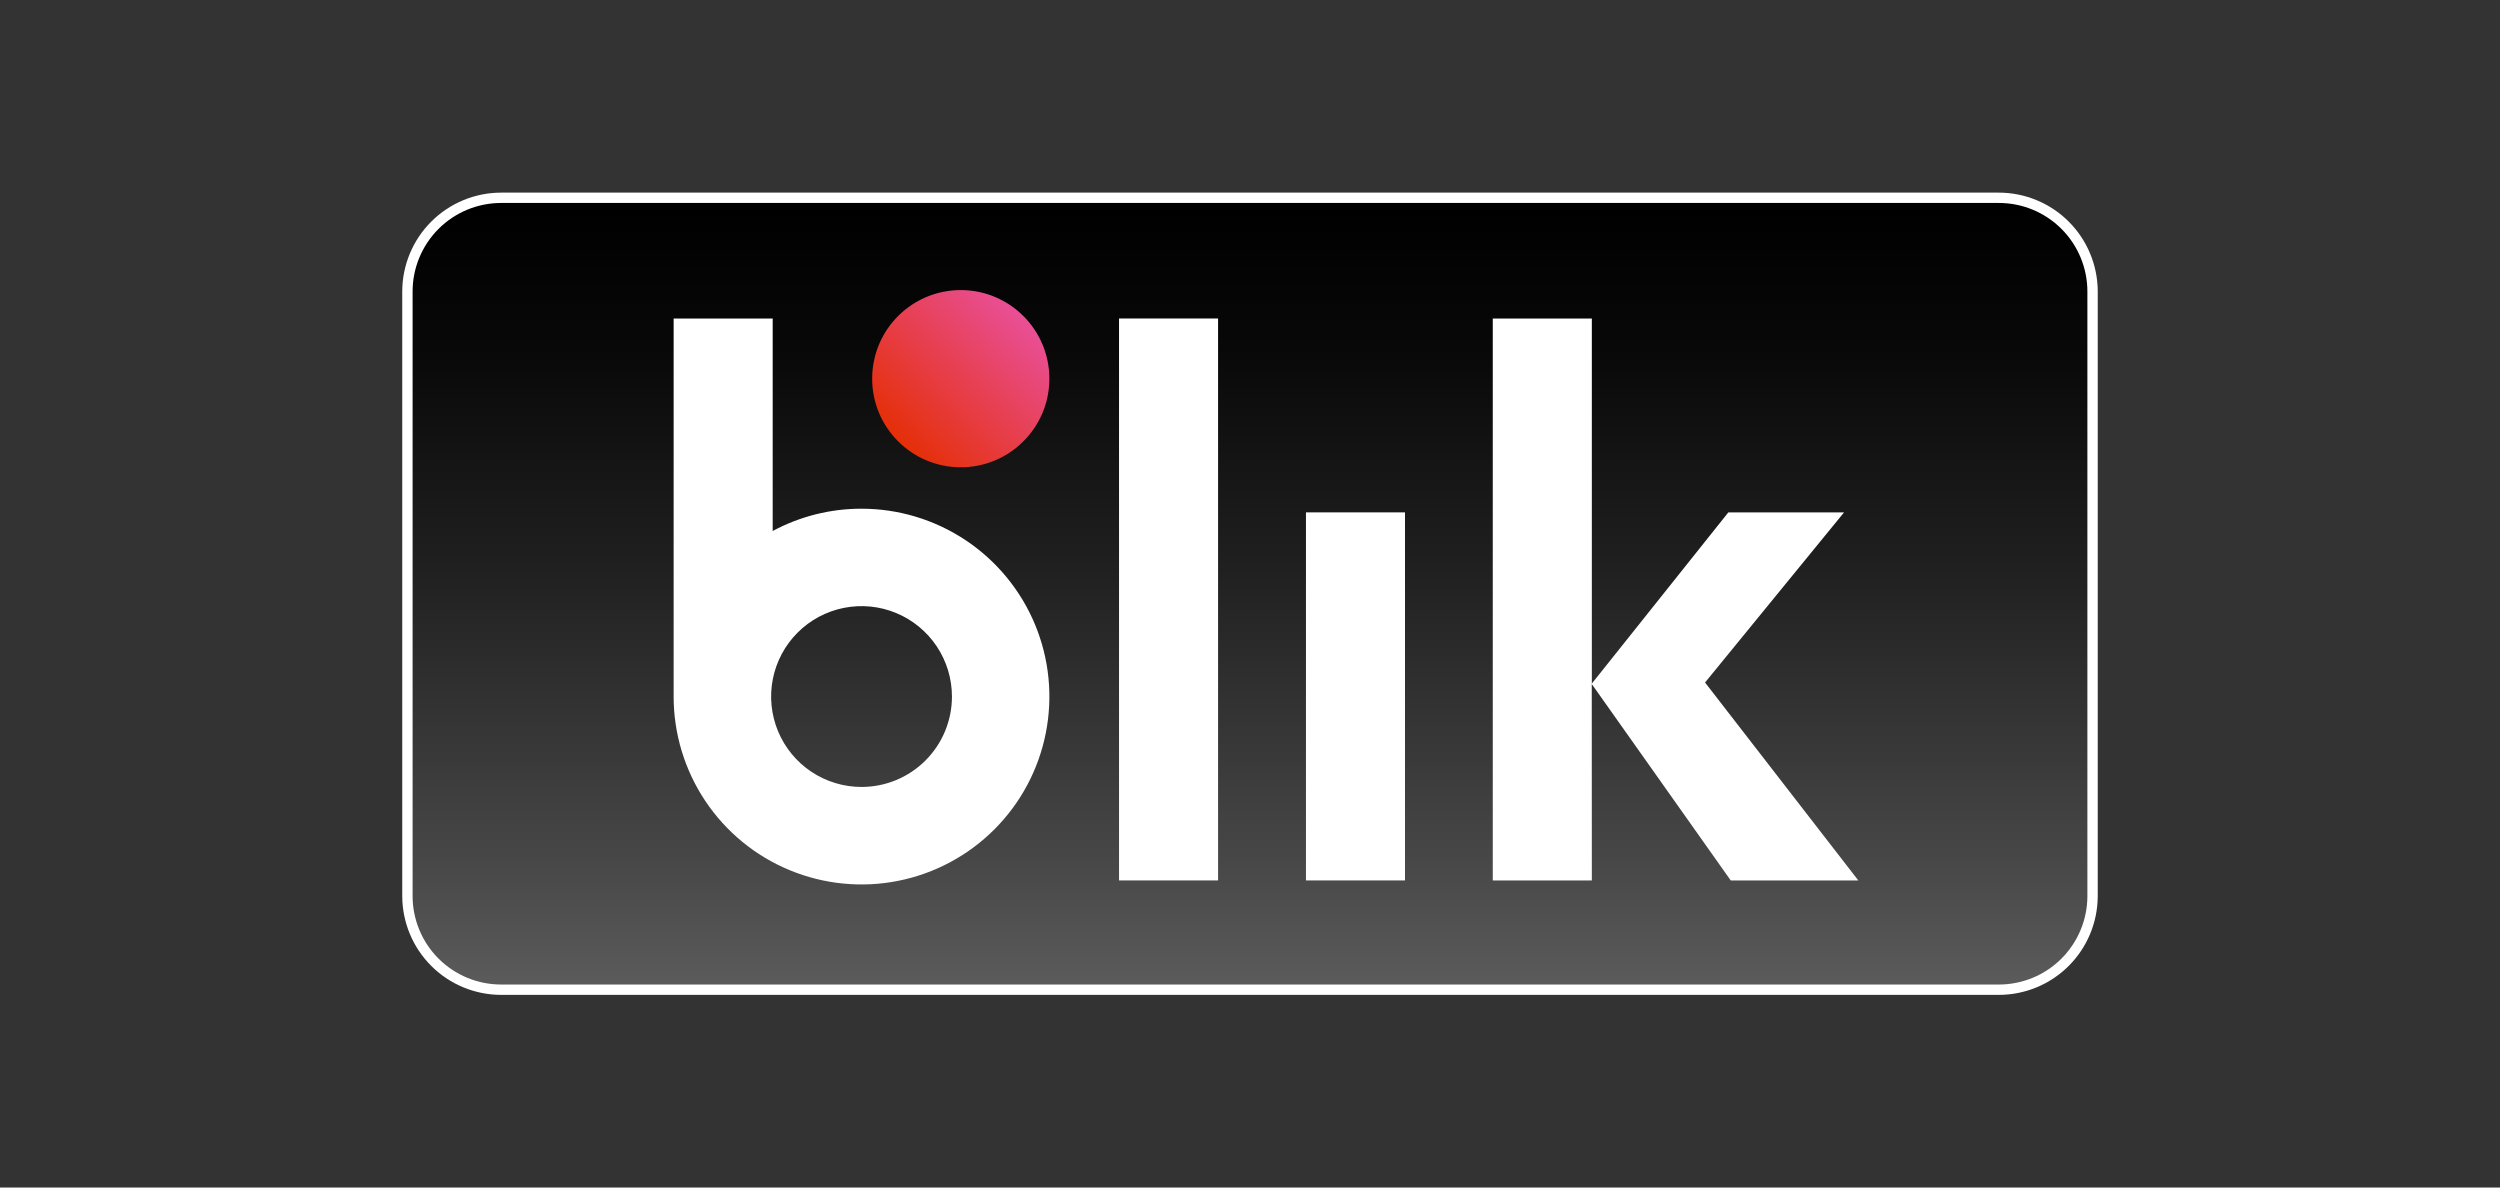
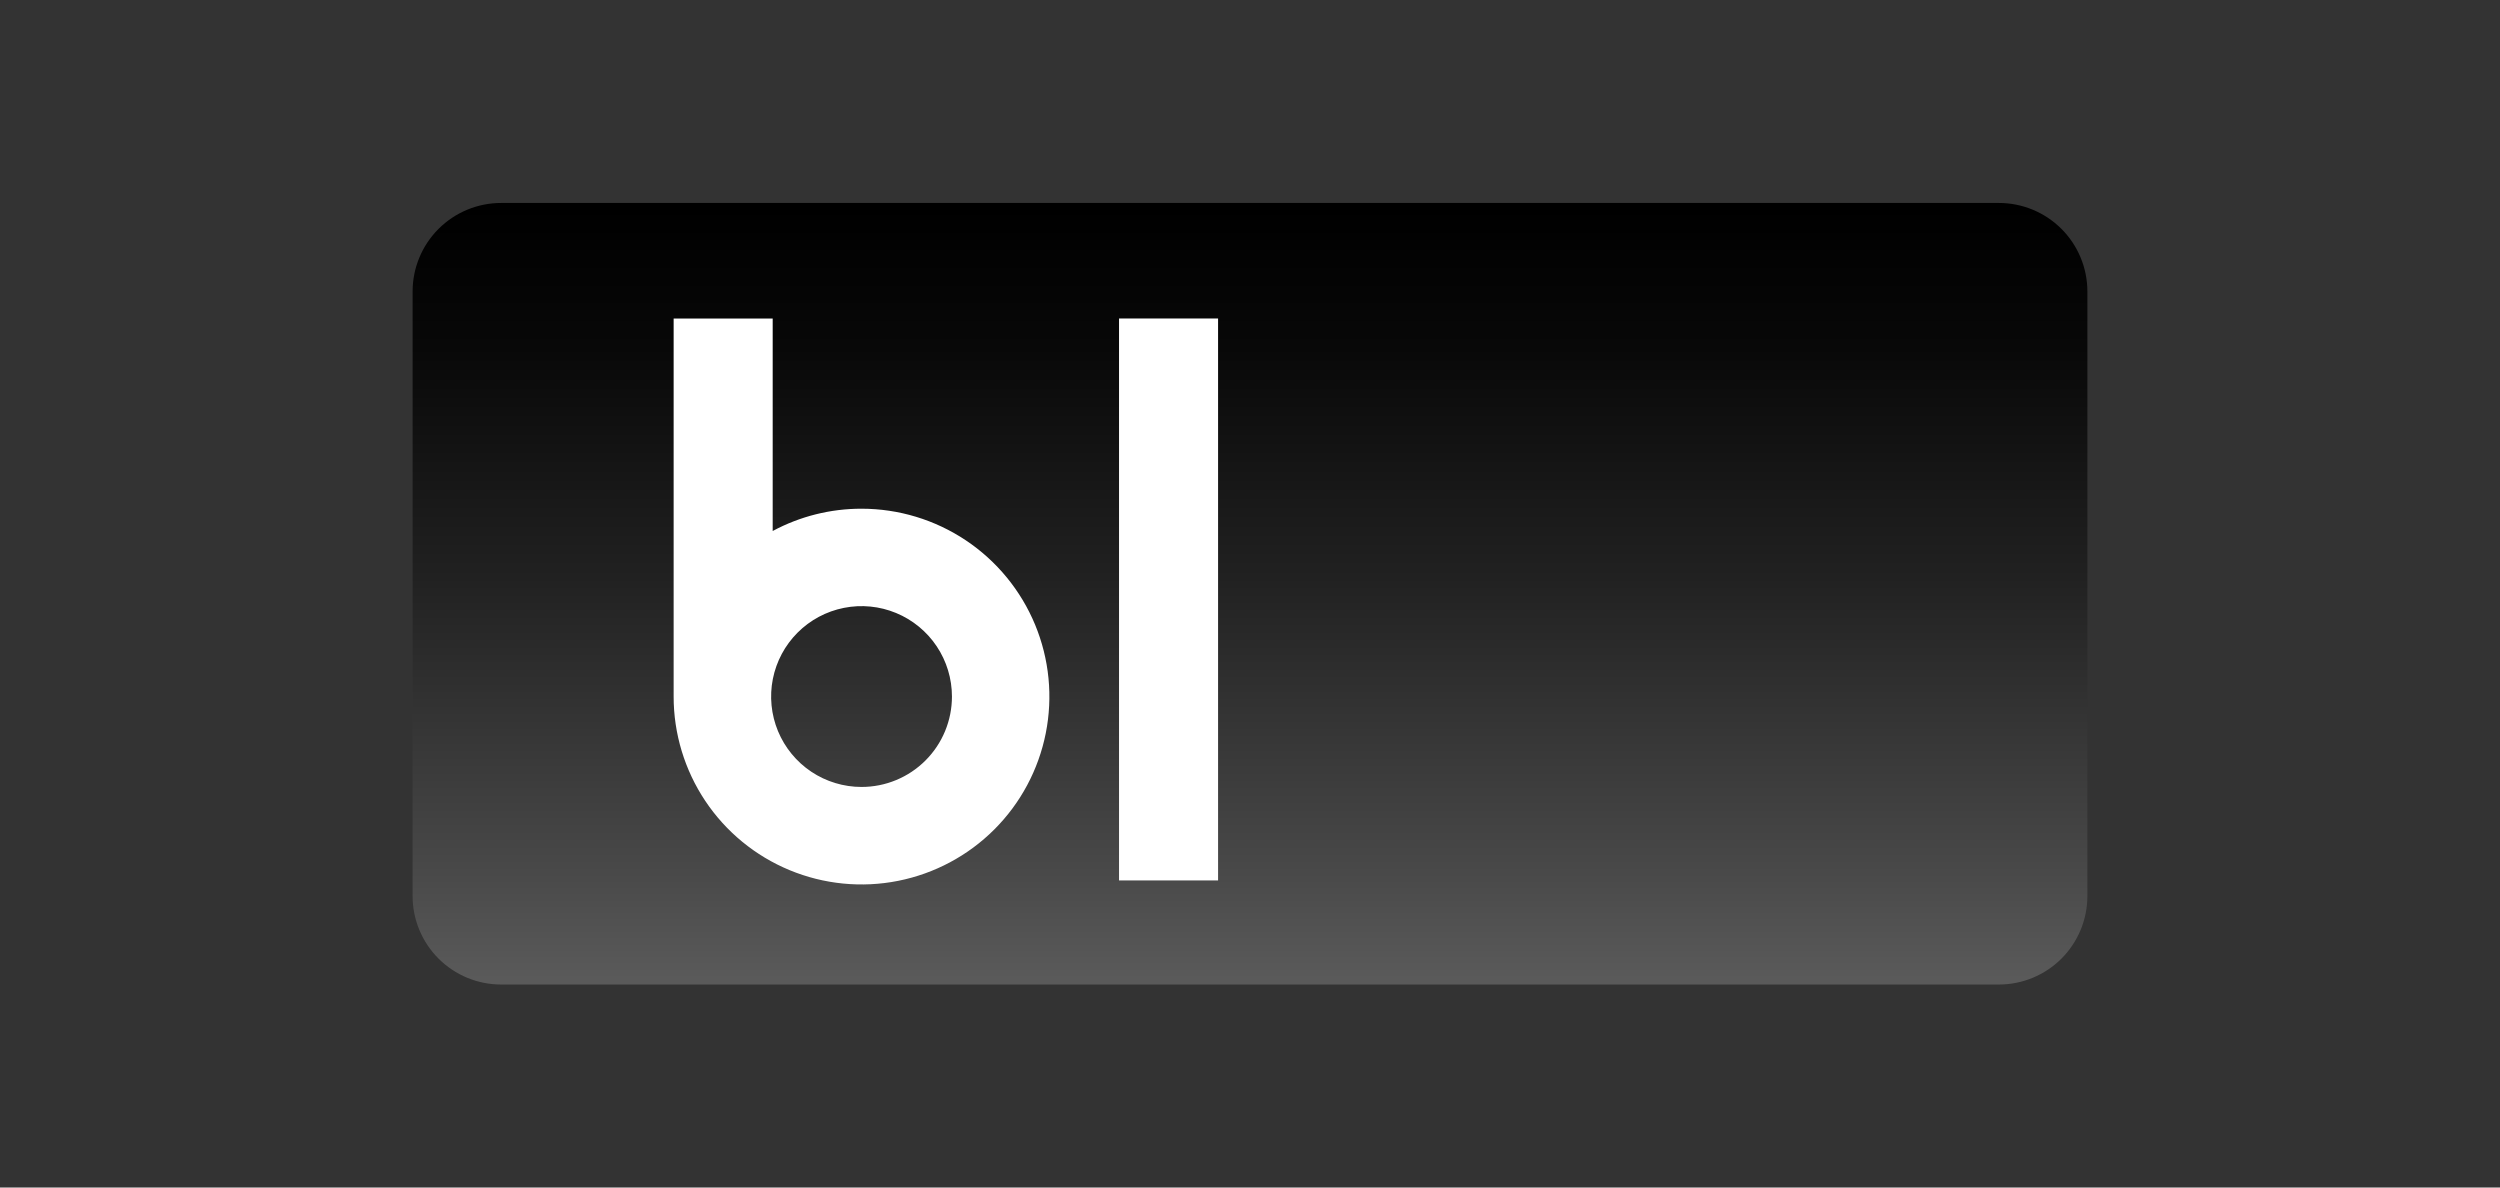
<svg xmlns="http://www.w3.org/2000/svg" width="200" height="95" viewBox="0 0 200 95" fill="none">
  <rect x="0" y="0" width="200" height="95" fill="#333333" stroke="none" />
-   <path d="M159.904 15.41H40.094C37.996 15.412 35.985 16.245 34.502 17.727C33.018 19.209 32.183 21.22 32.18 23.317V71.684C32.183 73.781 33.018 75.791 34.502 77.274C35.986 78.756 37.997 79.589 40.094 79.59H159.904C162.001 79.589 164.012 78.756 165.496 77.274C166.98 75.791 167.815 73.781 167.819 71.684V23.317C167.815 21.22 166.98 19.209 165.496 17.727C164.012 16.245 162.001 15.412 159.904 15.41Z" fill="white" />
  <path d="M159.905 16.237H40.095C39.165 16.236 38.243 16.419 37.384 16.775C36.524 17.13 35.743 17.651 35.085 18.309C34.427 18.966 33.905 19.747 33.548 20.606C33.192 21.465 33.008 22.386 33.008 23.316V71.684C33.008 72.614 33.192 73.535 33.548 74.394C33.905 75.253 34.427 76.034 35.085 76.691C35.743 77.348 36.525 77.869 37.384 78.225C38.244 78.58 39.165 78.763 40.095 78.762H159.905C160.835 78.763 161.756 78.58 162.615 78.225C163.475 77.869 164.256 77.348 164.914 76.691C165.572 76.033 166.094 75.253 166.45 74.394C166.807 73.535 166.99 72.614 166.991 71.684V23.316C166.99 21.438 166.243 19.637 164.914 18.309C163.585 16.982 161.783 16.236 159.905 16.237Z" fill="url(#paint0_linear_4662_2997)" />
-   <path d="M83.948 30.341C83.974 26.426 80.821 23.232 76.906 23.207C72.992 23.181 69.798 26.334 69.773 30.249C69.747 34.163 72.9 37.357 76.814 37.382C80.729 37.408 83.923 34.255 83.948 30.341Z" fill="url(#paint1_linear_4662_2997)" />
  <path d="M89.523 25.479H97.446V70.435H89.523V25.479Z" fill="white" />
-   <path d="M104.477 40.99H112.4V70.435H104.477V40.99Z" fill="white" />
  <path d="M68.923 40.697C66.442 40.693 63.999 41.306 61.815 42.48V25.48H53.891V55.722C53.89 58.695 54.771 61.601 56.422 64.074C58.072 66.546 60.419 68.473 63.166 69.611C65.912 70.749 68.934 71.048 71.85 70.468C74.765 69.889 77.444 68.458 79.546 66.356C81.649 64.255 83.081 61.577 83.661 58.661C84.242 55.746 83.945 52.724 82.808 49.977C81.67 47.23 79.744 44.883 77.273 43.231C74.801 41.579 71.895 40.697 68.923 40.697ZM68.923 62.956C67.492 62.956 66.094 62.532 64.904 61.738C63.715 60.943 62.788 59.813 62.24 58.492C61.693 57.17 61.55 55.716 61.828 54.313C62.108 52.91 62.796 51.621 63.808 50.609C64.819 49.598 66.108 48.909 67.511 48.63C68.914 48.35 70.368 48.493 71.69 49.041C73.012 49.588 74.141 50.515 74.936 51.704C75.731 52.894 76.155 54.292 76.156 55.722C76.156 56.672 75.969 57.613 75.606 58.491C75.243 59.369 74.71 60.166 74.038 60.838C73.366 61.51 72.569 62.043 71.691 62.406C70.813 62.77 69.873 62.957 68.923 62.956Z" fill="white" />
-   <path d="M138.46 70.437H148.666L136.404 54.6L147.523 40.992H138.266L127.347 54.685V25.485H119.422V70.437H127.347L127.341 54.723L138.46 70.437Z" fill="white" />
  <defs>
    <linearGradient id="paint0_linear_4662_2997" x1="99.999" y1="78.324" x2="99.999" y2="16.487" gradientUnits="userSpaceOnUse">
      <stop stop-color="#5A5A5A" />
      <stop offset="0.146" stop-color="#484848" />
      <stop offset="0.52" stop-color="#212121" />
      <stop offset="0.817" stop-color="#080808" />
      <stop offset="1" />
    </linearGradient>
    <linearGradient id="paint1_linear_4662_2997" x1="71.81" y1="35.266" x2="81.911" y2="25.309" gradientUnits="userSpaceOnUse">
      <stop stop-color="#E52F08" />
      <stop offset="1" stop-color="#E94F96" />
    </linearGradient>
  </defs>
</svg>